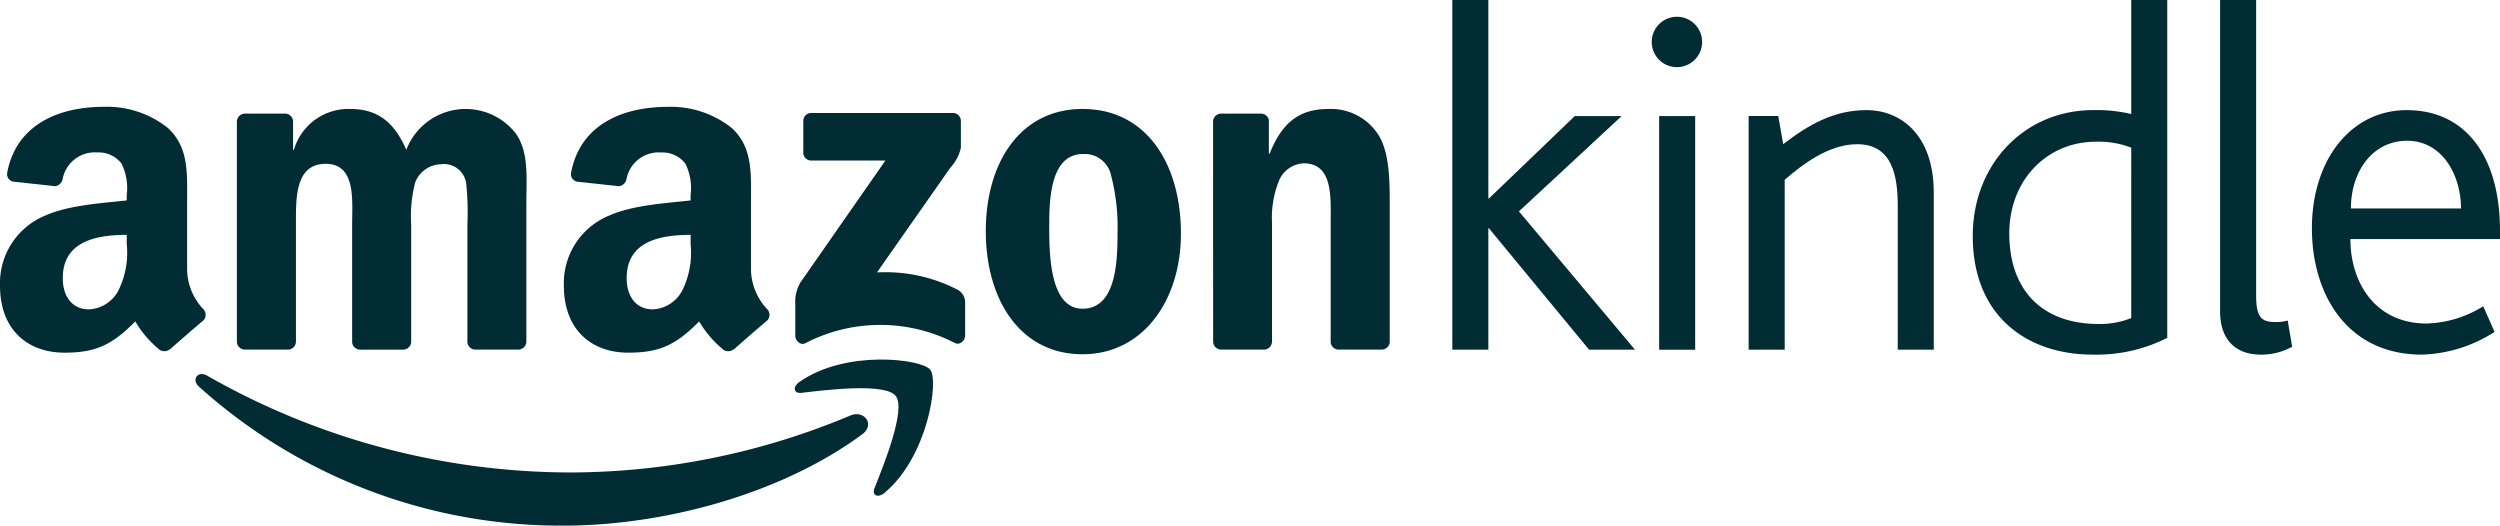
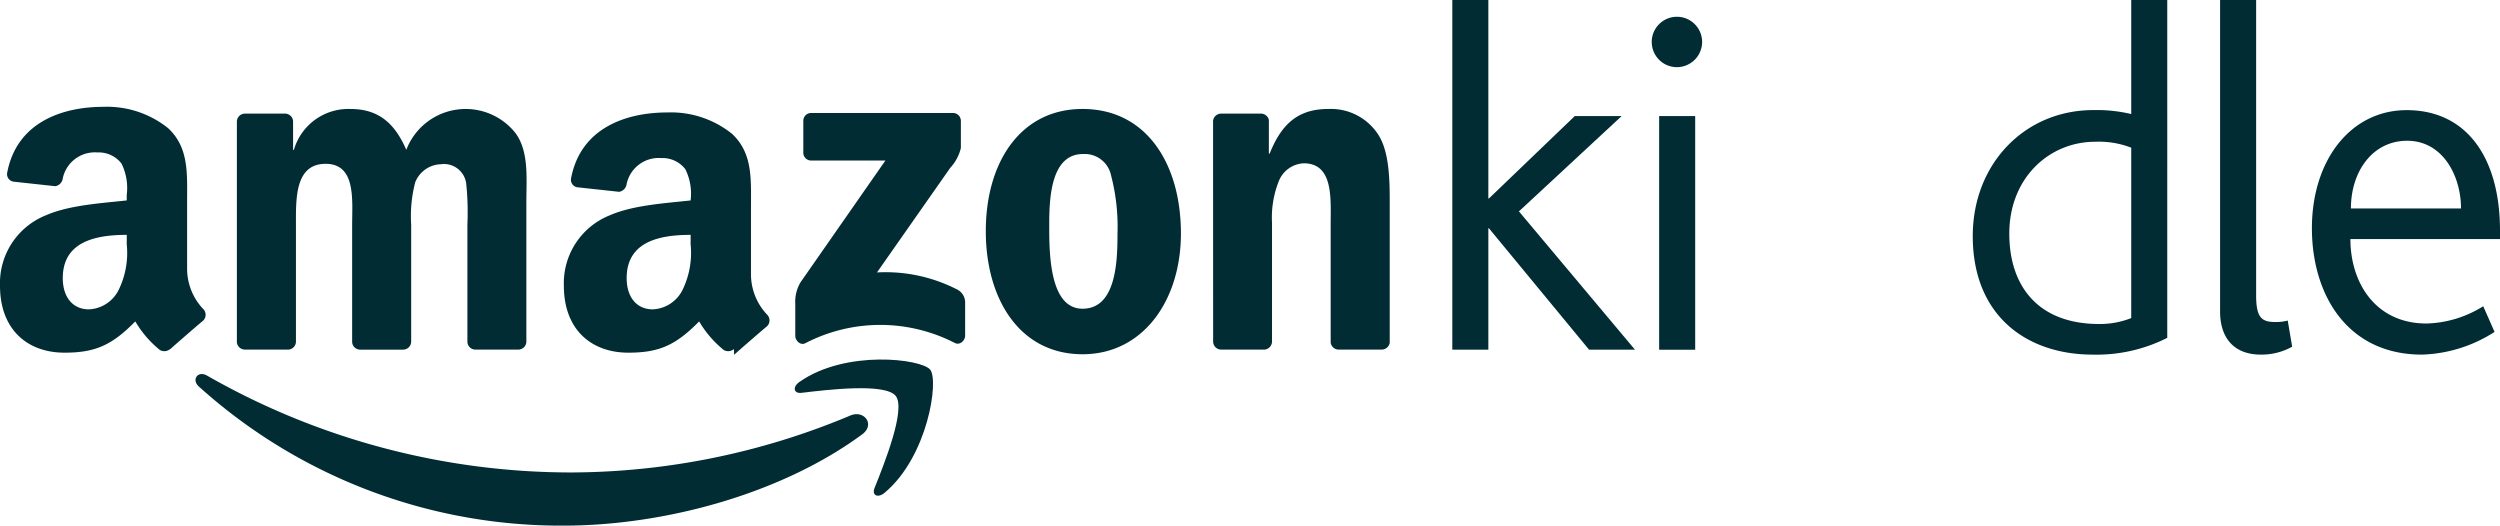
<svg xmlns="http://www.w3.org/2000/svg" id="Group_855" data-name="Group 855" width="218.268" height="45.891" viewBox="0 0 218.268 45.891">
  <defs>
    <clipPath id="clip-path">
      <rect id="Rectangle_227" data-name="Rectangle 227" width="218.268" height="45.891" fill="#012c34" />
    </clipPath>
  </defs>
  <g id="Group_854" data-name="Group 854" transform="translate(0 0)" clip-path="url(#clip-path)">
    <path id="Path_1462" data-name="Path 1462" d="M89.031,64.242c-7.05,5.2-17.271,7.969-26.072,7.969A47.18,47.18,0,0,1,31.112,60.062c-.66-.6-.071-1.41.722-.949A64.1,64.1,0,0,0,63.7,67.569a63.394,63.394,0,0,0,24.306-4.974c1.192-.506,2.191.785,1.025,1.647" transform="translate(-13.757 -26.32)" fill="#012c34" fill-rule="evenodd" />
    <path id="Path_1463" data-name="Path 1463" d="M134.13,59.87c-.9-1.155-5.96-.547-8.233-.275-.688.083-.8-.519-.175-.955,4.036-2.835,10.648-2.016,11.416-1.067s-.2,7.586-3.985,10.75c-.582.486-1.135.227-.877-.416.851-2.125,2.756-6.883,1.853-8.038" transform="translate(-55.923 -25.297)" fill="#012c34" fill-rule="evenodd" />
    <path id="Path_1464" data-name="Path 1464" d="M126.09,21.274V18.519a.68.68,0,0,1,.7-.7h12.344a.687.687,0,0,1,.712.694v2.362a3.873,3.873,0,0,1-.929,1.734l-6.395,9.129a13.689,13.689,0,0,1,7.041,1.512,1.258,1.258,0,0,1,.655,1.074v2.939c0,.4-.444.873-.909.629a14.216,14.216,0,0,0-13.042.025c-.429.228-.878-.233-.878-.639V34.489a3.318,3.318,0,0,1,.46-1.893l7.408-10.628H126.8a.686.686,0,0,1-.713-.693" transform="translate(-55.955 -7.953)" fill="#012c34" fill-rule="evenodd" />
    <path id="Path_1465" data-name="Path 1465" d="M41.775,38.189H38.02a.708.708,0,0,1-.672-.635l0-19.273a.708.708,0,0,1,.725-.694h3.5a.707.707,0,0,1,.682.648v2.516h.071a4.953,4.953,0,0,1,4.942-3.569c2.348,0,3.821,1.136,4.872,3.569a5.547,5.547,0,0,1,9.535-1.461c1.192,1.623.947,3.975.947,6.044l0,12.163a.708.708,0,0,1-.724.693h-3.75a.7.7,0,0,1-.674-.692V27.279a24.63,24.63,0,0,0-.105-3.609,1.958,1.958,0,0,0-2.208-1.664,2.491,2.491,0,0,0-2.244,1.582,11.665,11.665,0,0,0-.351,3.691V37.5a.708.708,0,0,1-.724.693H48.086a.7.7,0,0,1-.674-.692l0-10.218c0-2.149.351-5.313-2.313-5.313-2.7,0-2.594,3.082-2.594,5.313V37.5a.709.709,0,0,1-.725.693" transform="translate(-16.667 -7.667)" fill="#012c34" fill-rule="evenodd" />
    <path id="Path_1466" data-name="Path 1466" d="M163.876,17.18c5.574,0,8.588,4.787,8.588,10.87,0,5.88-3.329,10.545-8.588,10.545-5.469,0-8.448-4.787-8.448-10.748,0-6,3.015-10.667,8.448-10.667m.034,3.935c-2.769,0-2.944,3.771-2.944,6.124s-.034,7.381,2.91,7.381c2.91,0,3.05-4.056,3.05-6.529a17.819,17.819,0,0,0-.561-5.11,2.351,2.351,0,0,0-2.454-1.866" transform="translate(-69.361 -7.667)" fill="#012c34" fill-rule="evenodd" />
    <path id="Path_1467" data-name="Path 1467" d="M195.686,38.189h-3.742a.706.706,0,0,1-.674-.692l-.006-19.281a.71.71,0,0,1,.721-.629h3.483a.714.714,0,0,1,.667.54v2.948h.071c1.052-2.637,2.523-3.893,5.118-3.893a4.92,4.92,0,0,1,4.381,2.271c.982,1.541.982,4.136.982,6V37.582a.712.712,0,0,1-.719.607H202.2a.707.707,0,0,1-.668-.607V27.117c0-2.109.245-5.192-2.348-5.192a2.459,2.459,0,0,0-2.174,1.54,8.567,8.567,0,0,0-.6,3.651V37.5a.718.718,0,0,1-.73.693" transform="translate(-85.354 -7.667)" fill="#012c34" fill-rule="evenodd" />
-     <path id="Path_1468" data-name="Path 1468" d="M99.968,28.835a7.364,7.364,0,0,1-.7,3.984,3.051,3.051,0,0,1-2.6,1.707c-1.44,0-2.283-1.1-2.283-2.724,0-3.2,2.869-3.779,5.586-3.779Zm3.785,9.156a.776.776,0,0,1-.887.087,9.175,9.175,0,0,1-2.152-2.5c-2.062,2.1-3.521,2.73-6.191,2.73-3.161,0-5.621-1.951-5.621-5.854a6.378,6.378,0,0,1,4.005-6.137c2.037-.895,4.883-1.057,7.061-1.3v-.488a4.808,4.808,0,0,0-.457-2.723,2.51,2.51,0,0,0-2.108-.976,2.86,2.86,0,0,0-3.018,2.255.793.793,0,0,1-.652.691l-3.64-.394a.662.662,0,0,1-.561-.786c.838-4.416,4.825-5.749,8.4-5.749a8.517,8.517,0,0,1,5.656,1.869c1.827,1.707,1.651,3.984,1.651,6.464v5.85a5.129,5.129,0,0,0,1.417,3.48.708.708,0,0,1-.012,1c-.767.643-2.13,1.827-2.879,2.495Z" transform="translate(-39.673 -7.517)" fill="#012c34" fill-rule="evenodd" />
+     <path id="Path_1468" data-name="Path 1468" d="M99.968,28.835a7.364,7.364,0,0,1-.7,3.984,3.051,3.051,0,0,1-2.6,1.707c-1.44,0-2.283-1.1-2.283-2.724,0-3.2,2.869-3.779,5.586-3.779Zm3.785,9.156a.776.776,0,0,1-.887.087,9.175,9.175,0,0,1-2.152-2.5c-2.062,2.1-3.521,2.73-6.191,2.73-3.161,0-5.621-1.951-5.621-5.854a6.378,6.378,0,0,1,4.005-6.137c2.037-.895,4.883-1.057,7.061-1.3a4.808,4.808,0,0,0-.457-2.723,2.51,2.51,0,0,0-2.108-.976,2.86,2.86,0,0,0-3.018,2.255.793.793,0,0,1-.652.691l-3.64-.394a.662.662,0,0,1-.561-.786c.838-4.416,4.825-5.749,8.4-5.749a8.517,8.517,0,0,1,5.656,1.869c1.827,1.707,1.651,3.984,1.651,6.464v5.85a5.129,5.129,0,0,0,1.417,3.48.708.708,0,0,1-.012,1c-.767.643-2.13,1.827-2.879,2.495Z" transform="translate(-39.673 -7.517)" fill="#012c34" fill-rule="evenodd" />
    <path id="Path_1469" data-name="Path 1469" d="M11.065,28.835a7.369,7.369,0,0,1-.7,3.984,3.051,3.051,0,0,1-2.6,1.707c-1.44,0-2.284-1.1-2.284-2.724,0-3.2,2.87-3.779,5.586-3.779Zm3.786,9.156a.776.776,0,0,1-.887.087,9.136,9.136,0,0,1-2.152-2.5c-2.062,2.1-3.522,2.73-6.191,2.73C2.459,38.306,0,36.354,0,32.452a6.378,6.378,0,0,1,4.005-6.137c2.037-.895,4.883-1.057,7.06-1.3v-.488A4.812,4.812,0,0,0,10.61,21.8,2.511,2.511,0,0,0,8.5,20.827a2.859,2.859,0,0,0-3.018,2.255.793.793,0,0,1-.652.691l-3.64-.394a.662.662,0,0,1-.561-.786c.836-4.416,4.824-5.749,8.4-5.749a8.518,8.518,0,0,1,5.656,1.869c1.826,1.707,1.651,3.984,1.651,6.464v5.85a5.129,5.129,0,0,0,1.416,3.48.708.708,0,0,1-.012,1c-.767.643-2.131,1.827-2.88,2.495Z" transform="translate(0 -7.517)" fill="#012c34" fill-rule="evenodd" />
    <path id="Path_1470" data-name="Path 1470" d="M240.924,30.53l-8.75-10.608h-.043V30.53h-3.147V0h3.147V17.335h.043l7.5-7.2h4.094L234.8,18.455,244.932,30.53Z" transform="translate(-102.187 0)" fill="#012c34" />
    <path id="Path_1471" data-name="Path 1471" d="M262.627,7.046a2.2,2.2,0,1,1,2.2-2.2,2.208,2.208,0,0,1-2.2,2.2m-1.552,4.269h3.146v20.4h-3.146Z" transform="translate(-116.219 -1.182)" fill="#012c34" />
-     <path id="Path_1472" data-name="Path 1472" d="M288.722,38.28V25.732c0-2.545-.431-5.391-3.535-5.391-2.5,0-4.784,1.768-6.335,3.105V38.28h-3.147v-20.4h2.586l.431,2.458c2.241-1.725,4.439-2.975,7.284-2.975,2.93,0,5.861,2.113,5.861,7.2V38.28Z" transform="translate(-123.036 -7.75)" fill="#012c34" />
    <path id="Path_1473" data-name="Path 1473" d="M321.516,30.961c-5.69,0-10.474-3.32-10.474-10.349,0-6.338,4.569-11,10.517-11a12.975,12.975,0,0,1,3.319.345V0h3.146V29.495a13.651,13.651,0,0,1-6.508,1.466m3.362-18.068a7.847,7.847,0,0,0-3.146-.517c-4.009,0-7.5,3.148-7.5,8.02,0,4.614,2.543,7.891,7.845,7.891a7.394,7.394,0,0,0,2.8-.517Z" transform="translate(-138.806 0)" fill="#012c34" />
    <path id="Path_1474" data-name="Path 1474" d="M353.615,30.961c-2.5,0-3.577-1.6-3.577-3.752V0h3.147V25.787c0,1.94.473,2.328,1.68,2.328a4.07,4.07,0,0,0,1.078-.129l.388,2.285a5.532,5.532,0,0,1-2.715.69" transform="translate(-156.208 0)" fill="#012c34" />
    <path id="Path_1475" data-name="Path 1475" d="M367.877,28.621c0,3.881,2.242,7.374,6.638,7.374a9.759,9.759,0,0,0,4.957-1.509l.991,2.242a12.383,12.383,0,0,1-6.336,1.983c-6.509,0-9.612-5.217-9.612-11.039,0-5.908,3.362-10.306,8.276-10.306,5.258,0,8.146,4.183,8.146,10.522v.733Zm4.957-8.581c-3.017,0-4.913,2.673-4.913,5.908h9.612c0-2.846-1.595-5.908-4.7-5.908" transform="translate(-162.669 -7.75)" fill="#012c34" />
  </g>
</svg>